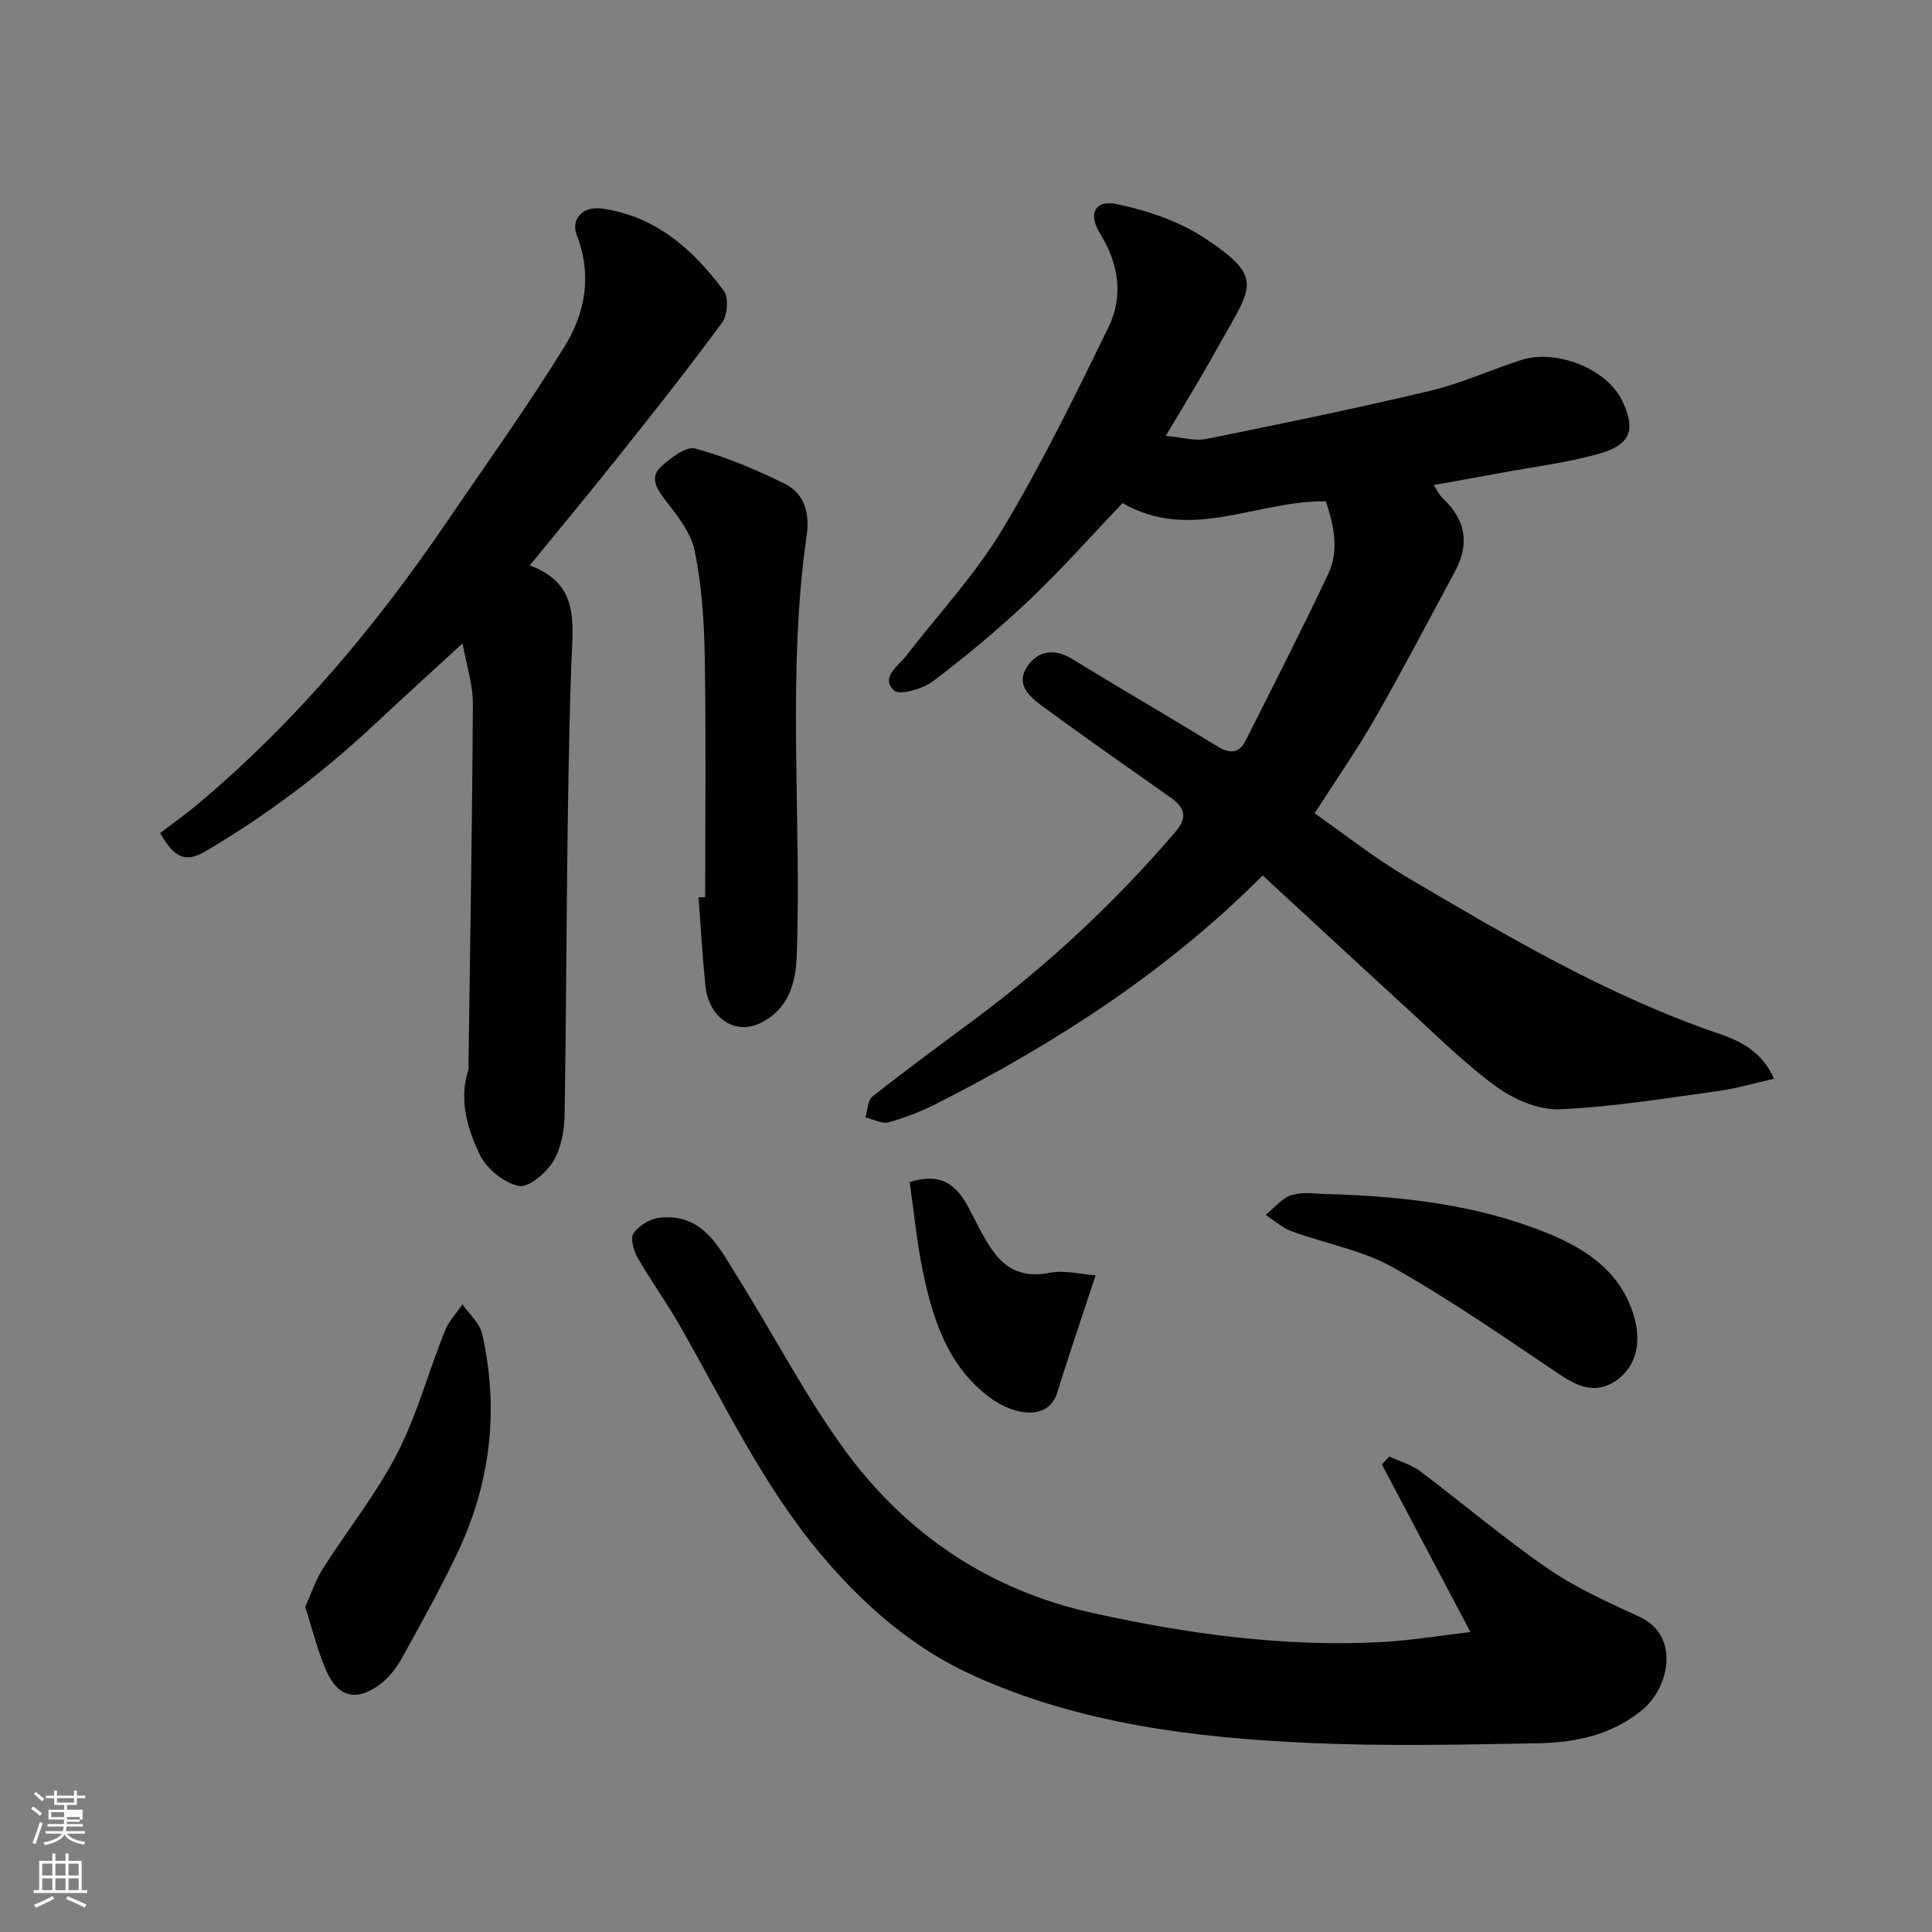
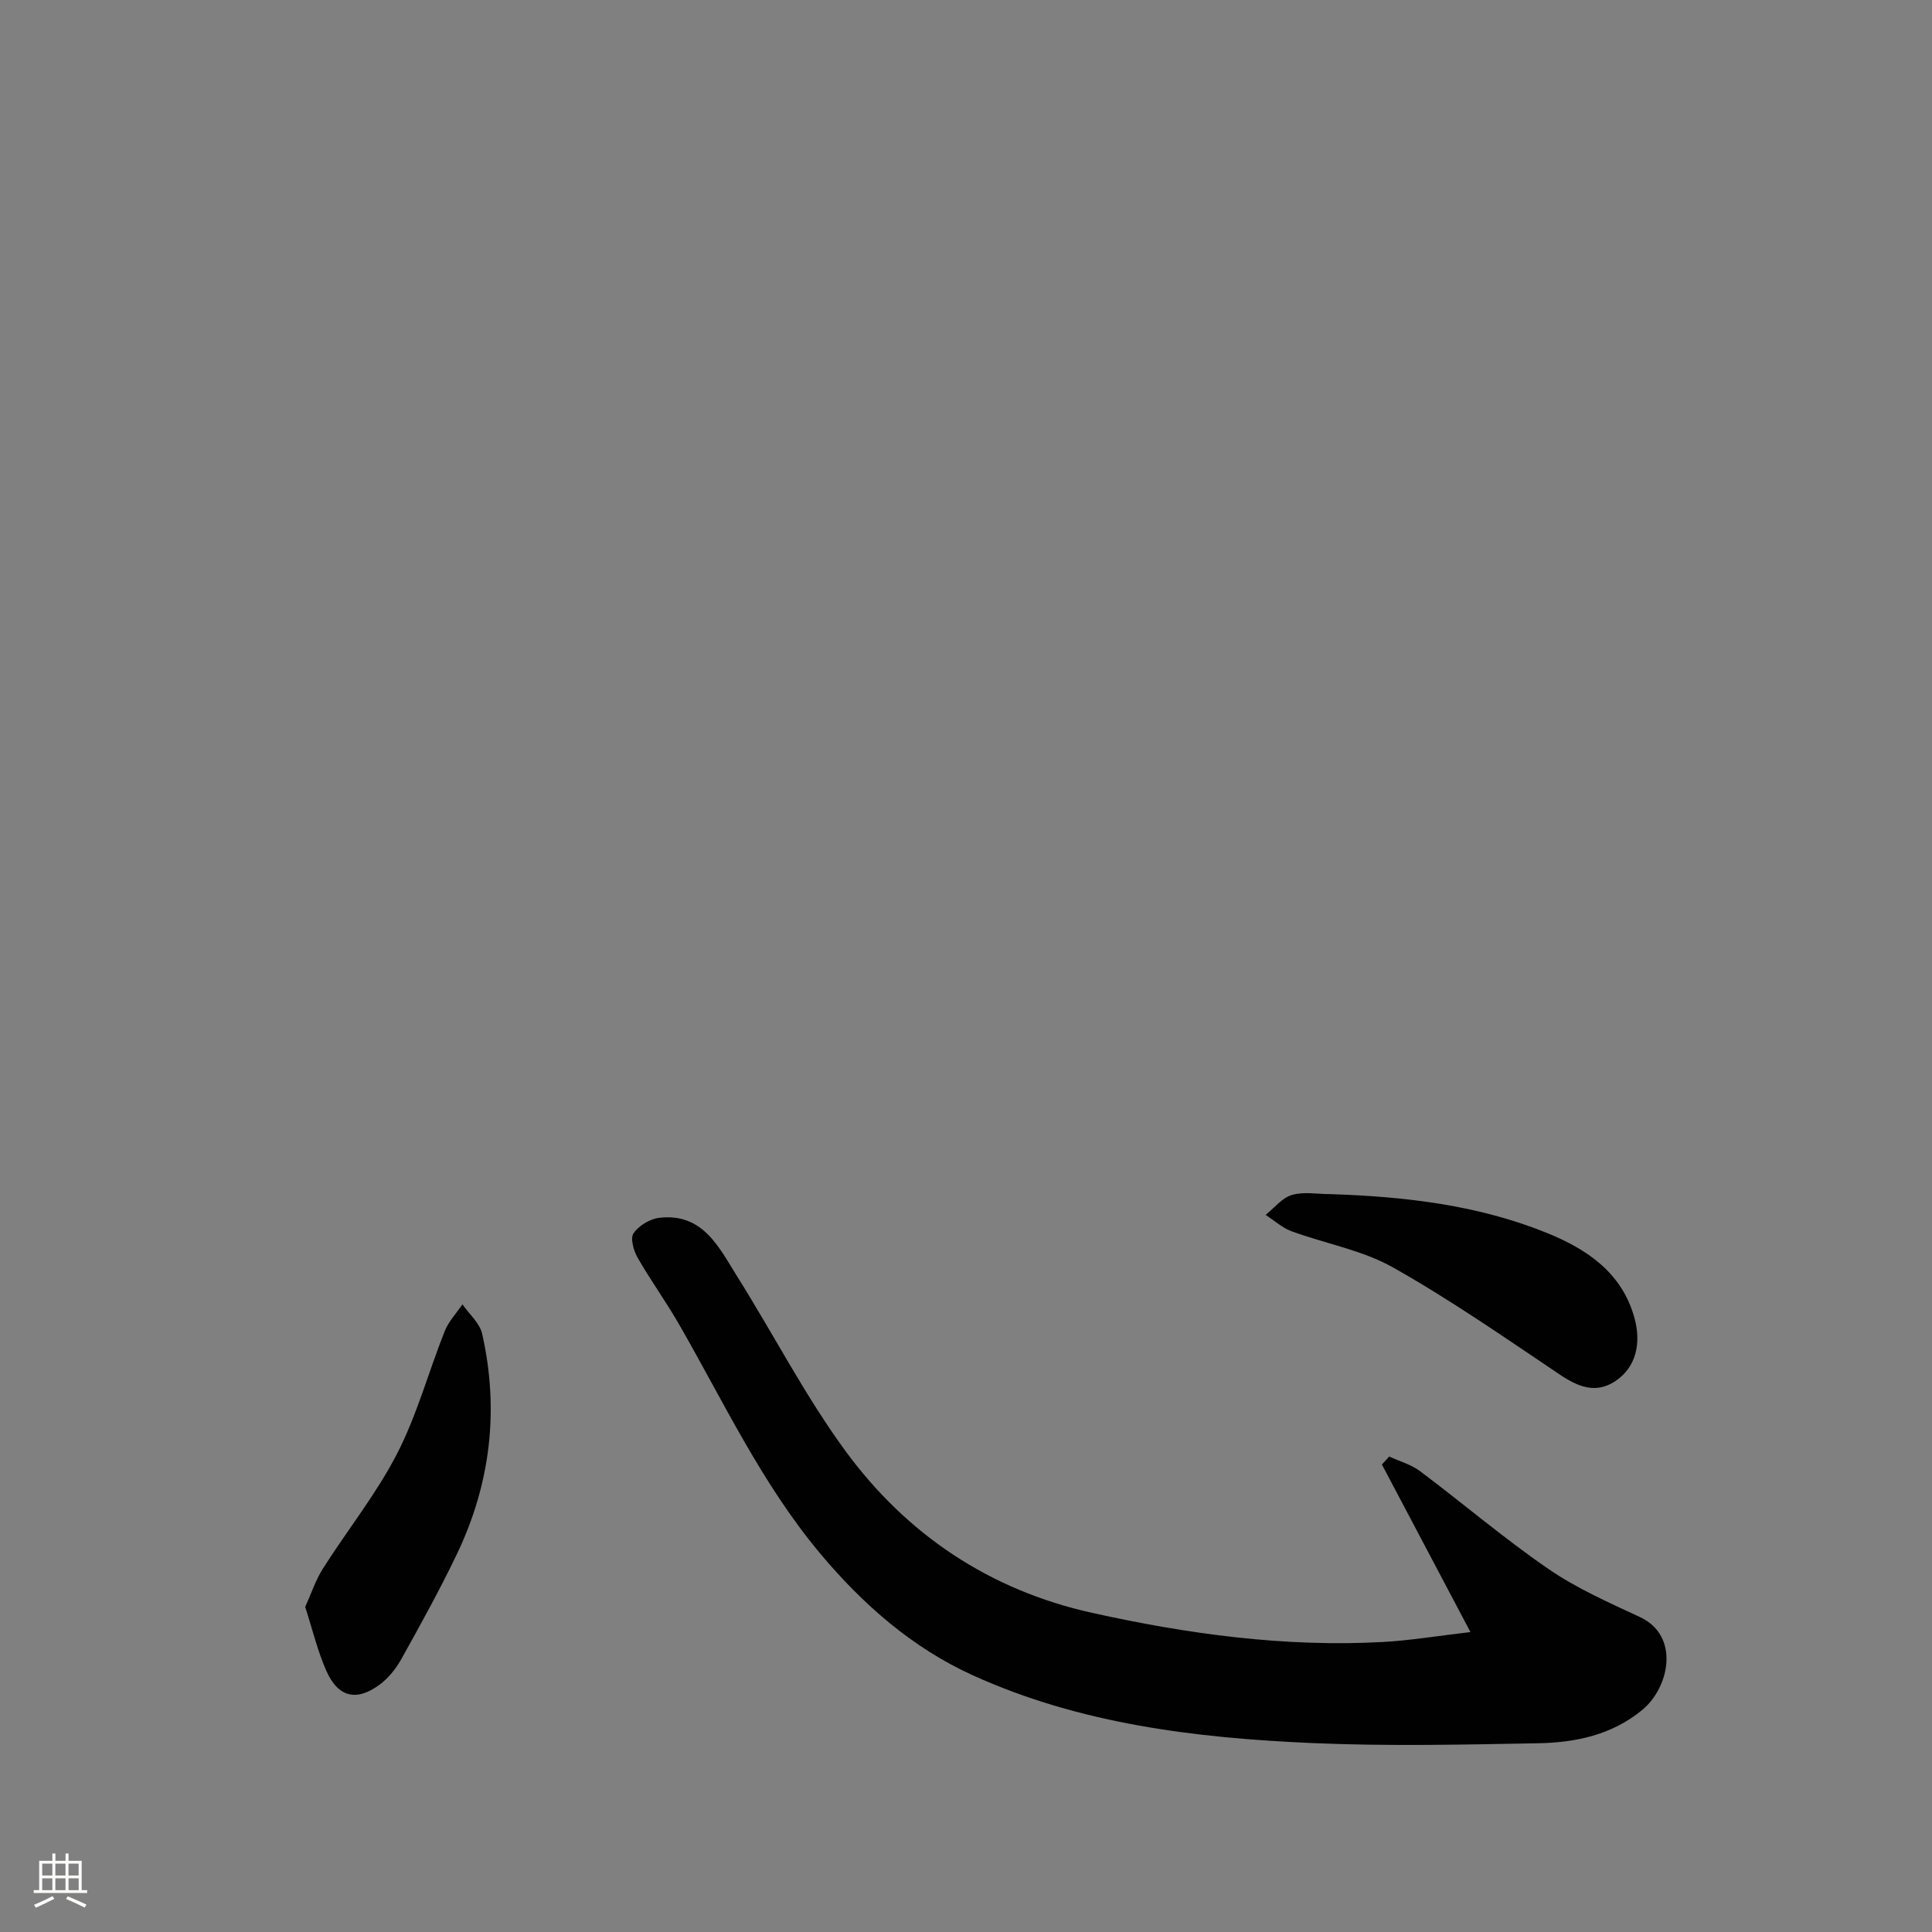
<svg xmlns="http://www.w3.org/2000/svg" enable-background="new 0 0 400 400" viewBox="0 0 400 400">
  <rect x="0" y="0" width="400" height="400" fill="#808080" stroke="none" />
-   <path d="m6.44 374.46.42-.45c.65.47 1.27.95 1.85 1.44l-.45.49c-.65-.56-1.25-1.06-1.82-1.48m.93 7.33-.63-.26c.55-1.36 1.05-2.8 1.52-4.33.19.1.38.19.59.27-.46 1.29-.95 2.73-1.48 4.32m-.38-10.38.44-.42c.43.34 1.01.82 1.74 1.44l-.49.49c-.53-.51-1.09-1.01-1.69-1.51m2.5.35h1.72v-1.04h.59v1.04h3.52v-1.04h.59v1.04h1.75v.53h-1.75v1.42h-2.03v.97h3.22v2.03h-3.24c0 .35-.01.66-.03.93h3.32v.53h-3.37c-.03.27-.08.58-.15.94h3.96v.53h-3.71c.67.92 1.93 1.48 3.79 1.68-.13.24-.23.44-.29.59-2.13-.38-3.48-1.08-4.04-2.12-.43.97-1.77 1.72-4.03 2.23-.09-.19-.2-.37-.33-.55 2.1-.42 3.37-1.03 3.81-1.83h-3.36v-.53h3.58c.08-.29.13-.61.16-.94h-3.33v-.53h3.39c.02-.27.04-.58.04-.93h-3.23v-2.03h3.25v-.97h-2.07v-1.42h-1.73zm1.12 3.44v1h2.65c.01-.3.02-.44.01-.4v-.25-.35zm1.19-2h3.52v-.91h-3.52zm4.71 3h-2.63v.59c0 .15-.01.28-.01.4h2.64v-1.99z" fill="#fbfcfa" />
  <path d="m13.56 383.74h.63v1.52h2.72v6.07h1.13v.6h-11.06v-.6h1.13v-6.07h2.73v-1.52h.63v1.52h2.1v-1.52zm-2.69 8.83.38.56c-1.24.63-2.53 1.25-3.85 1.85-.1-.21-.21-.42-.34-.63 1.36-.55 2.63-1.15 3.81-1.78m-2.13-4.27h2.1v-2.45h-2.1zm0 3.04h2.1v-2.46h-2.1zm2.72-3.04h2.1v-2.45h-2.1zm0 3.04h2.1v-2.46h-2.1zm6.07 3.6c-1.41-.71-2.7-1.3-3.86-1.78l.35-.56c1.45.62 2.75 1.19 3.88 1.72zm-1.25-9.09h-2.1v2.45h2.1zm-2.09 5.49h2.1v-2.46h-2.1z" fill="#fbfcfa" />
  <g fill="#010101">
-     <path d="m261.42 181.25c-19.73 19.83-42.78 34.7-67.45 47.22-3.18 1.61-6.56 2.95-9.99 3.89-1.41.38-3.2-.65-4.82-1.03.47-1.47.49-3.53 1.5-4.33 6.93-5.47 14.05-10.69 21.14-15.96 15.3-11.37 29.12-24.3 41.53-38.78 2.75-3.21 1.85-5.16-1.11-7.24-8.81-6.2-17.64-12.37-26.32-18.75-2.62-1.93-5.74-4.51-3.25-8.22 2.3-3.44 5.7-3.86 9.48-1.53 9.86 6.06 19.89 11.85 29.75 17.91 2.59 1.59 4.58 1.73 6-1.08 5.78-11.46 11.63-22.9 17.11-34.51 2.36-5 1.11-10.2-.48-15.05-14.28-.21-27.96 8.53-42.1.37-6.4 6.71-12.55 13.67-19.26 20.03-6.31 5.99-13.03 11.59-19.97 16.84-2.13 1.61-6.96 3.01-8.09 1.93-2.85-2.73.83-4.99 2.54-7.2 6.71-8.67 14.29-16.81 19.9-26.14 8.12-13.51 15.09-27.75 22-41.95 3.11-6.38 2.07-13.11-1.75-19.27-2.52-4.07-1.19-7.1 3.44-6.14 6.37 1.32 12.99 3.58 18.37 7.15 12.07 8.02 9.62 9.88 3.29 21.18-1.75 3.13-3.54 6.24-5.36 9.34-1.8 3.08-3.66 6.13-6.16 10.3 3.24.29 5.95 1.14 8.39.65 15.47-3.12 30.93-6.3 46.28-9.95 6.45-1.53 12.59-4.36 18.94-6.4 7.16-2.3 17.69 1.74 20.9 8.46 2.66 5.56 2.08 8.97-4.51 10.86-6.85 1.97-14.02 2.82-21.06 4.14-4.32.81-8.66 1.56-13.48 2.43.71 1.05 1.15 2.08 1.91 2.78 4.72 4.39 5.58 9.41 2.54 15.05-5.48 10.18-10.84 20.43-16.58 30.46-3.72 6.51-8.03 12.68-12.51 19.68 6.14 4.28 12.43 9.28 19.28 13.32 20.79 12.27 41.61 24.54 64.64 32.38 5.88 2 9.13 4.66 11.19 9.25-4.06.91-7.87 2.05-11.77 2.58-10.86 1.48-21.73 3.29-32.65 3.74-4.33.18-9.42-2.03-13.06-4.68-6.64-4.82-12.51-10.72-18.6-16.28-9.89-9.04-19.71-18.16-29.79-27.45z" />
    <path d="m304.44 337.9c-6.37-12.05-12.35-23.37-18.33-34.69.5-.55 1-1.1 1.51-1.65 2.15.99 4.55 1.65 6.4 3.04 8.9 6.68 17.39 13.93 26.54 20.22 5.86 4.03 12.51 6.96 19 9.99 8.26 3.86 6.14 14.52.43 19.23-6.28 5.17-13.76 6.73-21.46 6.88-15.65.29-31.34.64-46.97-.04-24.07-1.06-48-3.95-70.2-14.05-12.48-5.68-22.73-14.64-31.63-25.29-12.08-14.46-19.94-31.38-29.22-47.49-2.68-4.66-5.86-9.03-8.52-13.7-.82-1.44-1.53-4-.82-5.02 1.09-1.57 3.37-2.96 5.29-3.19 9.06-1.08 12.38 6.1 16.17 12.14 7.54 12.01 14.07 24.74 22.42 36.14 12.69 17.3 29.84 28.8 51.04 33.5 19.81 4.39 39.84 7.14 60.2 6.04 5.7-.32 11.37-1.27 18.15-2.06z" />
-     <path d="m109.69 117.06c10.51 3.93 8.88 11.98 8.58 20.85-1.04 30.91-.87 61.85-1.37 92.78-.05 3.33-.72 7.07-2.4 9.83-1.46 2.39-5.17 5.47-7.15 5.02-3.09-.7-6.66-3.61-8.04-6.52-2.53-5.33-4.34-11.26-2.37-17.44.15-.46.05-.99.06-1.49.33-24.77.77-49.53.9-74.3.02-4.08-1.35-8.17-2.13-12.59-6.3 5.8-12.29 11.22-18.19 16.74-10.68 10.01-22.25 18.78-34.88 26.22-3.86 2.28-6.35 2.03-9.54-3.69 2.29-1.76 5.25-3.85 8.02-6.18 19.82-16.66 36.32-36.26 50.87-57.58 8.37-12.26 17.03-24.35 24.83-36.96 4.29-6.92 5.74-14.84 2.54-23.04-1.31-3.35 1.28-6.06 5.11-5.54 11.19 1.54 18.97 8.45 25.34 17.07 1.03 1.4.75 5.02-.38 6.56-6.77 9.24-13.89 18.22-21.02 27.18-6.01 7.58-12.2 15.01-18.78 23.08z" />
-     <path d="m146 185.75c0-16.6.19-33.2-.09-49.79-.13-7.36-.62-14.83-2.1-22.01-.8-3.85-3.77-7.4-6.28-10.69-1.81-2.38-2.94-4.63-.59-6.72 1.97-1.76 5.12-4.2 7.02-3.68 6.36 1.75 12.56 4.35 18.5 7.29 4.07 2.01 5.21 6.05 4.56 10.6-4.13 28.94-1.05 58.06-2.06 87.08-.2 5.74-1.69 11.04-7.41 13.93-5.3 2.67-10.83-.96-11.51-7.72-.62-6.07-.95-12.17-1.42-18.26.46 0 .92-.01 1.38-.03z" />
+     <path d="m109.69 117.06z" />
    <path d="m63.19 332.7c1.25-2.77 2.15-5.56 3.68-7.96 5.06-7.97 11.04-15.43 15.34-23.77 4.13-8.02 6.5-16.92 9.86-25.36.8-2.02 2.43-3.72 3.67-5.56 1.41 2.03 3.59 3.88 4.09 6.12 3.56 15.77 1.72 31.08-5.26 45.64-3.52 7.35-7.48 14.51-11.45 21.63-1.13 2.04-2.73 4.04-4.59 5.4-4.77 3.48-8.54 2.55-10.95-2.88-1.83-4.11-2.87-8.55-4.39-13.26z" />
    <path d="m275.38 247.23c15.4.49 30.68 2.24 45.04 8.1 8.09 3.3 15.36 8.12 17.96 17.47 1.49 5.35.33 10.31-3.95 13.15-4.05 2.69-7.71 1.18-11.51-1.37-11.35-7.63-22.62-15.47-34.51-22.17-6.39-3.6-14.03-4.93-21.03-7.5-1.94-.71-3.57-2.23-5.35-3.38 1.79-1.43 3.39-3.52 5.43-4.12 2.45-.73 5.26-.18 7.92-.18z" />
-     <path d="m188.34 244.74c6.64-2.11 9.78.74 12.16 5.23 1.68 3.17 3.2 6.49 5.31 9.35 2.76 3.75 6.49 5.2 11.44 4.21 3.04-.61 6.37.28 9.59.5-2.77 8.42-5.49 16.38-8 24.42-1.74 5.6-8.69 4.77-13.89.91-8.65-6.43-11.79-16.08-13.87-26.06-1.28-6.17-1.87-12.48-2.74-18.56z" />
  </g>
</svg>